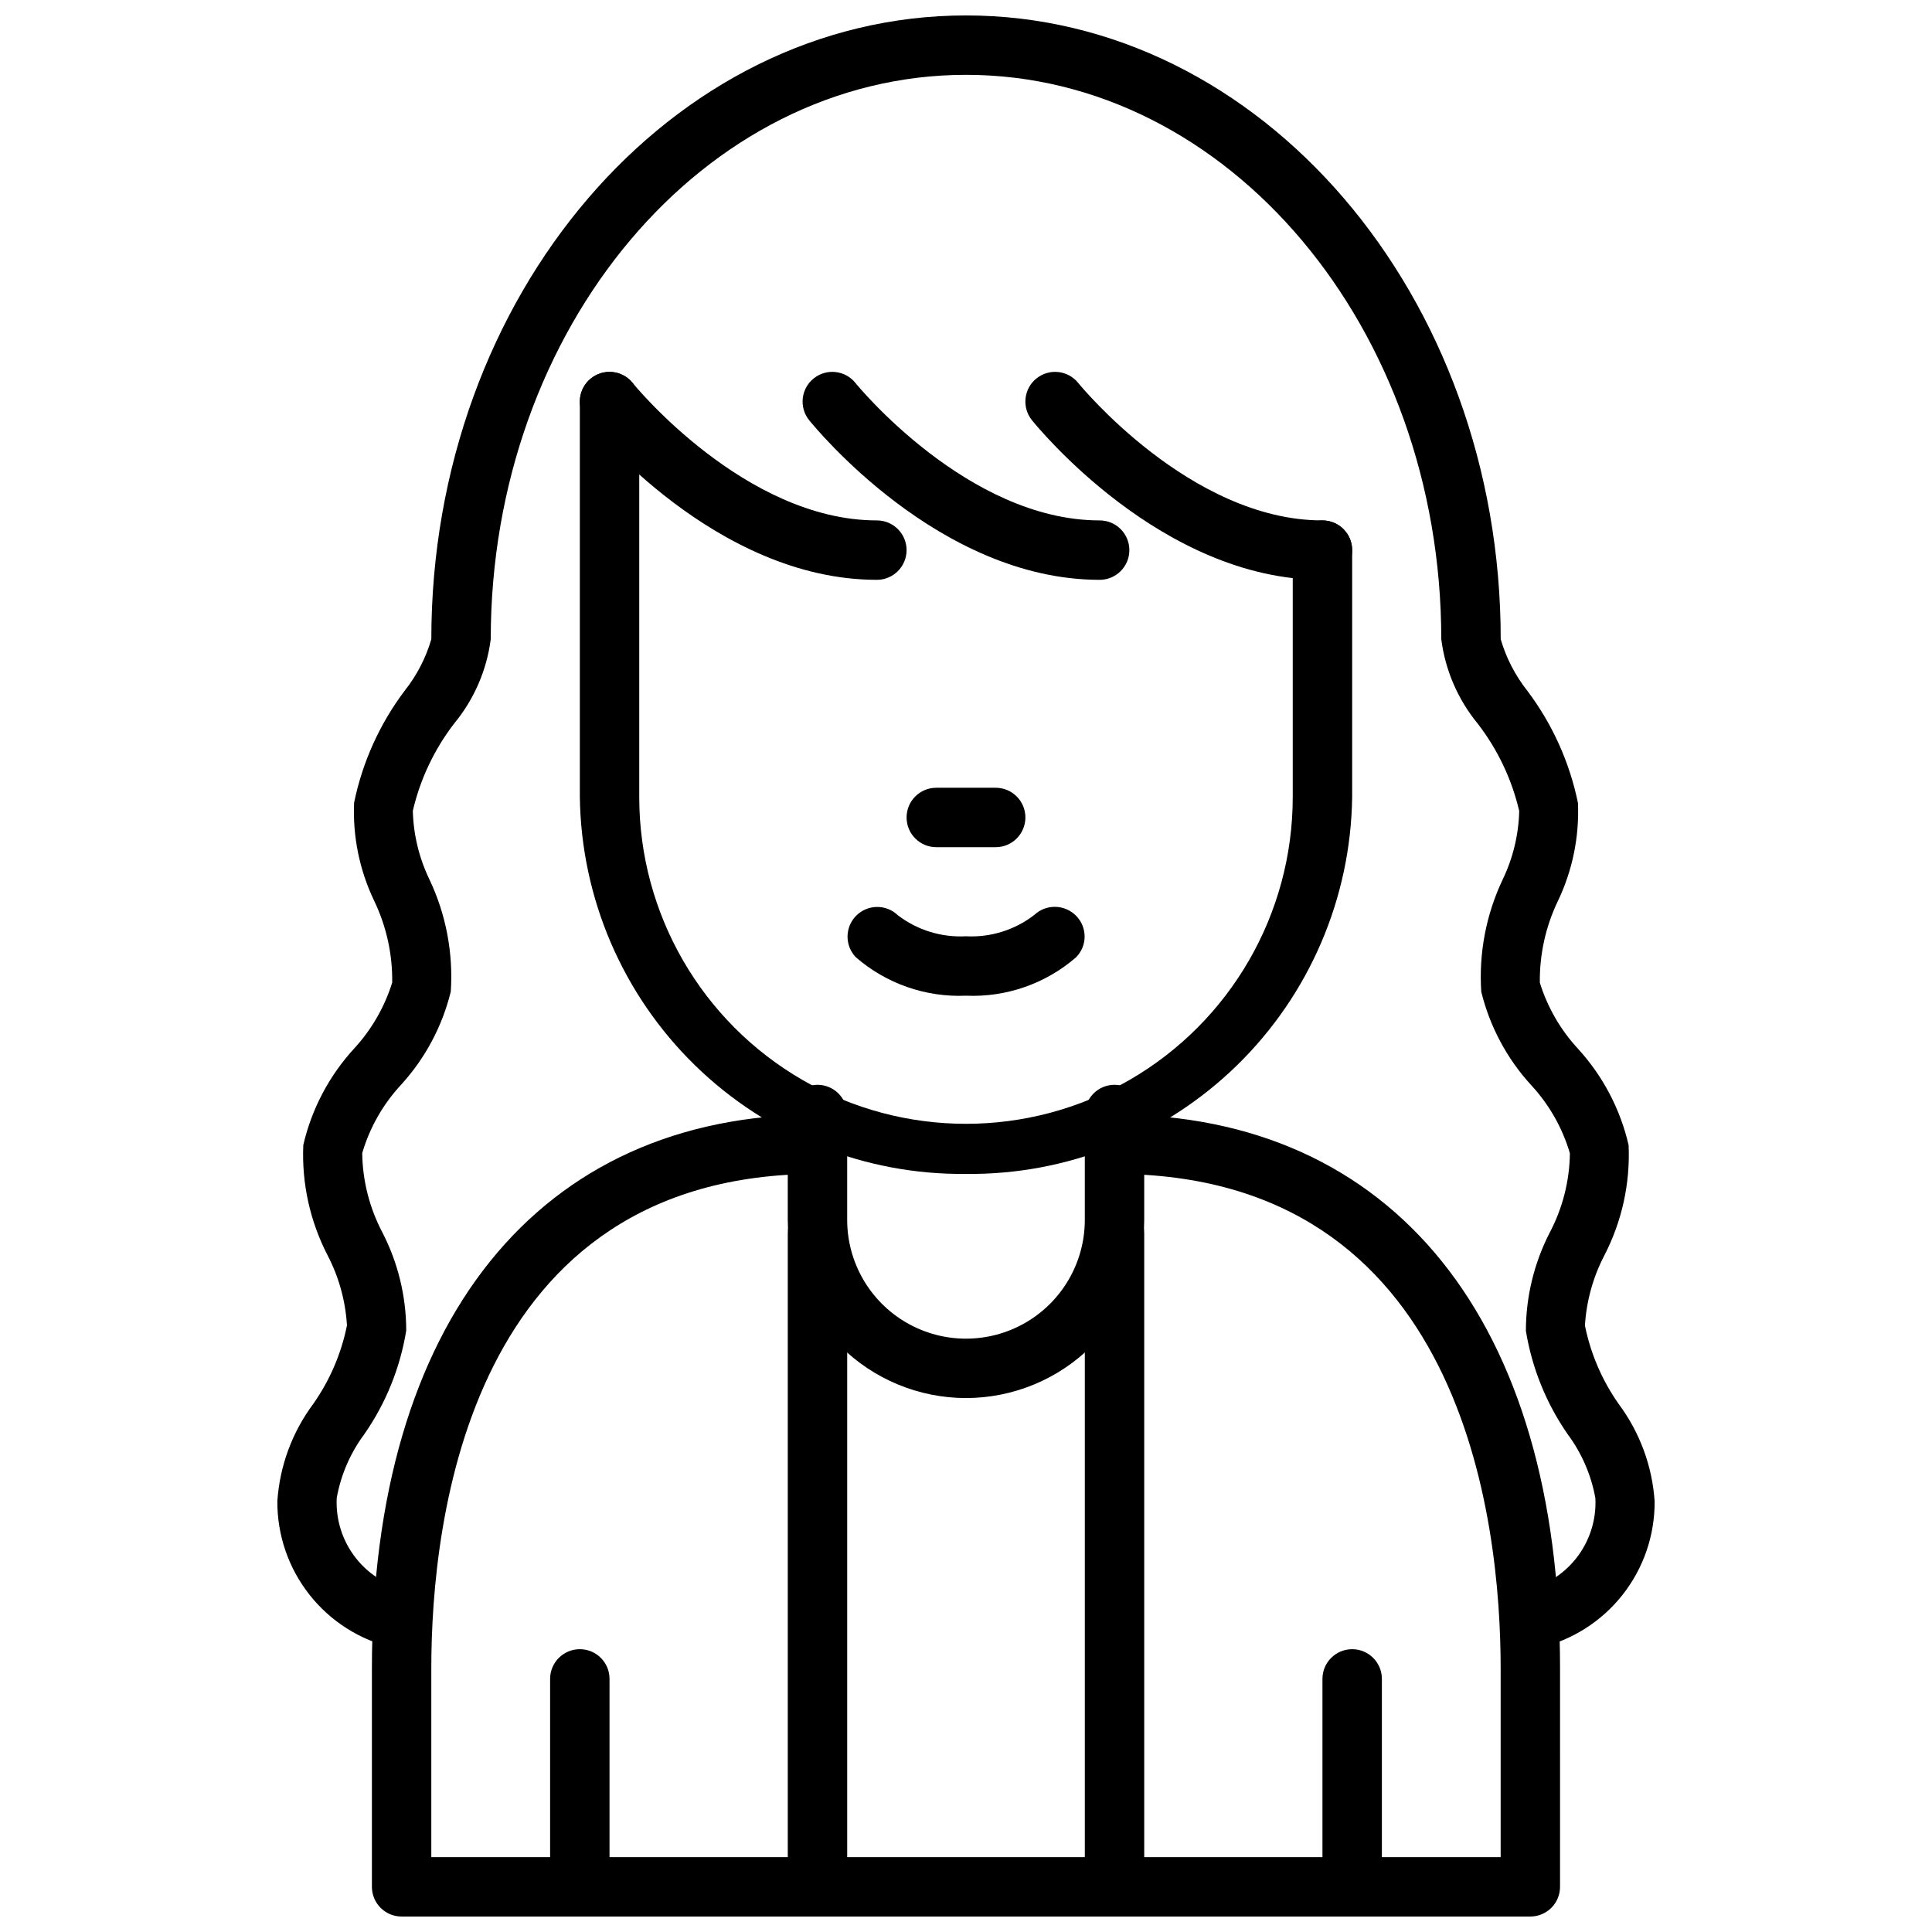
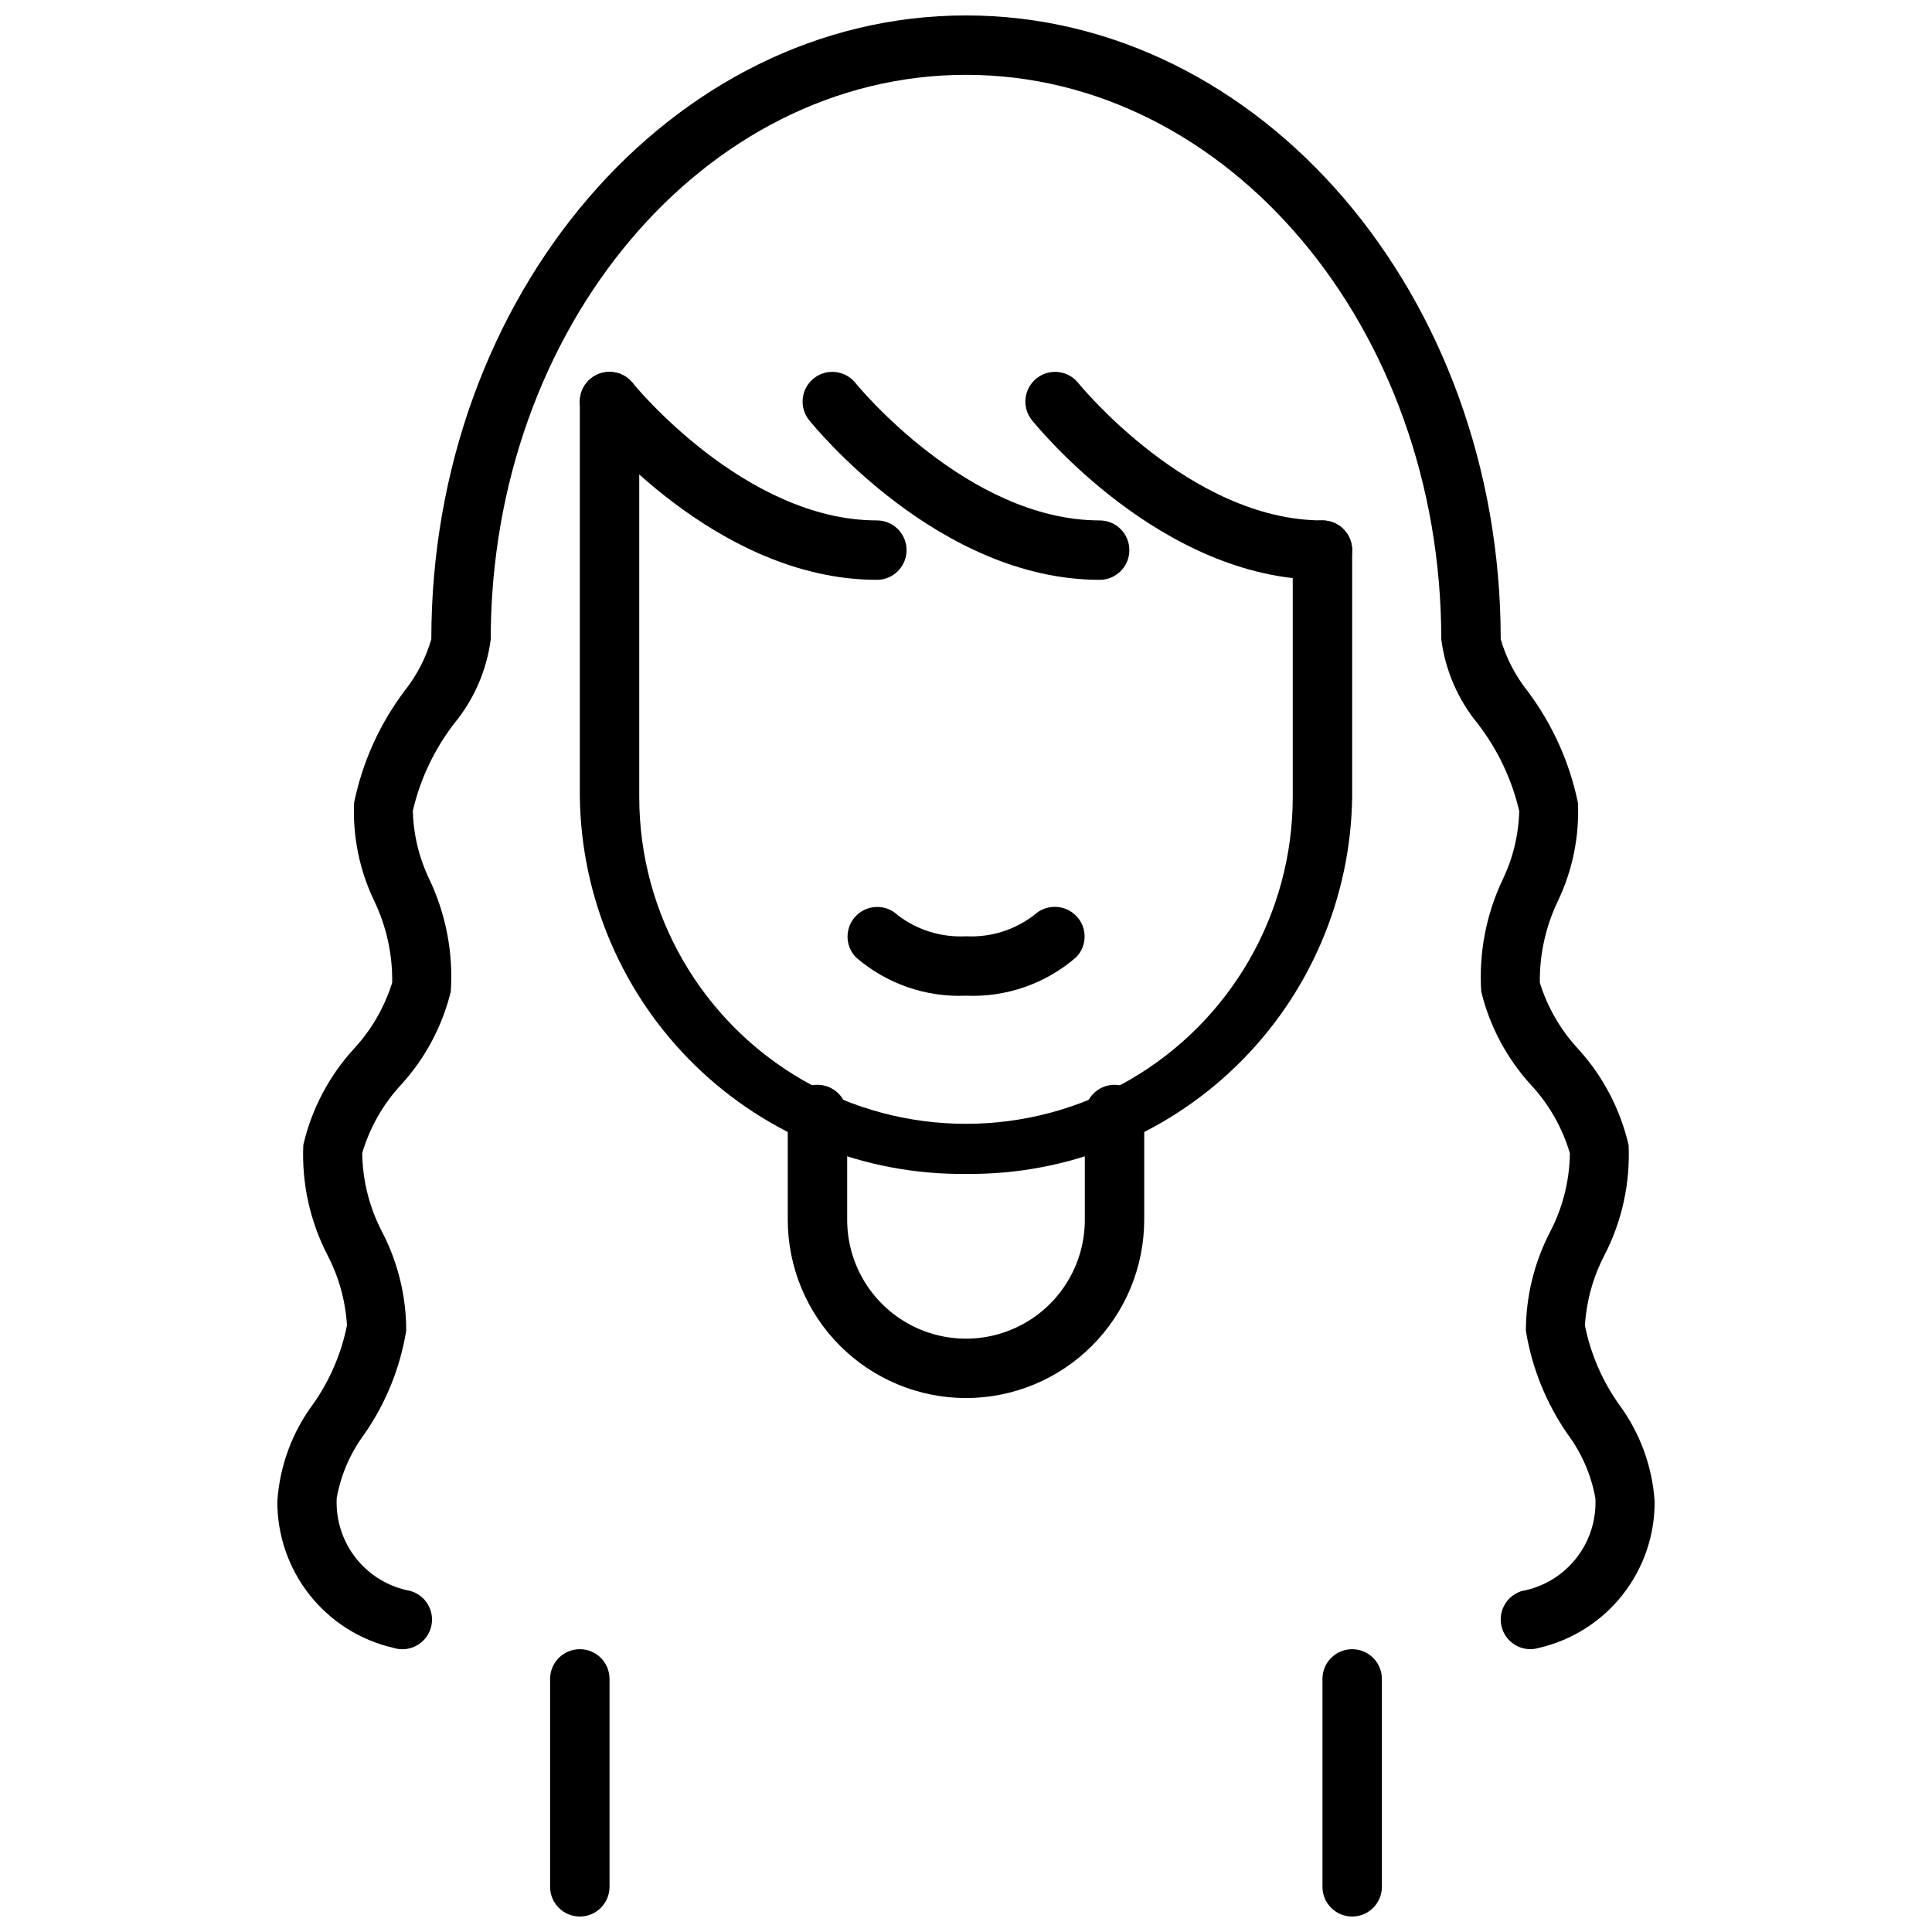
<svg xmlns="http://www.w3.org/2000/svg" width="800px" height="800px" version="1.1" viewBox="144 144 512 512">
  <defs>
    <clipPath id="f">
-       <path d="m242 439h316v212.9h-316z" />
-     </clipPath>
+       </clipPath>
    <clipPath id="e">
      <path d="m289 581h17v70.902h-17z" />
    </clipPath>
    <clipPath id="d">
      <path d="m494 581h17v70.902h-17z" />
    </clipPath>
    <clipPath id="c">
      <path d="m217 148.09h366v433.91h-366z" />
    </clipPath>
    <clipPath id="b">
-       <path d="m352 462h17v189.9h-17z" />
-     </clipPath>
+       </clipPath>
    <clipPath id="a">
-       <path d="m431 462h17v189.9h-17z" />
-     </clipPath>
+       </clipPath>
  </defs>
  <g clip-path="url(#f)">
    <path d="m549.57 651.9h-299.14c-4.348 0-7.871-3.523-7.871-7.871v-57.859c0-91.93 44.137-146.81 118.08-146.81 4.348 0 7.875 3.523 7.875 7.871 0 4.348-3.527 7.871-7.875 7.871-92.359 0-102.34 91.672-102.34 131.07v49.988h283.39v-49.988c0-39.359-9.973-131.07-102.34-131.07-4.348 0-7.871-3.523-7.871-7.871 0-4.348 3.523-7.871 7.871-7.871 73.941 0 118.08 54.883 118.08 146.81l-0.004 57.859c0 2.086-0.828 4.09-2.305 5.566-1.477 1.477-3.477 2.305-5.566 2.305z" />
  </g>
  <path d="m400 514.5c-12.523-0.012-24.527-4.996-33.383-13.848-8.855-8.855-13.836-20.859-13.852-33.383v-27.914c0-4.348 3.523-7.871 7.871-7.871 4.348 0 7.875 3.523 7.875 7.871v27.914c0 11.25 6 21.645 15.742 27.27 9.742 5.625 21.746 5.625 31.488 0 9.742-5.625 15.746-16.02 15.746-27.27v-27.914c0-4.348 3.523-7.871 7.871-7.871s7.871 3.523 7.871 7.871v27.914c-0.016 12.523-4.996 24.527-13.852 33.383-8.852 8.852-20.859 13.836-33.379 13.848z" />
-   <path d="m407.87 368.51h-15.746c-4.348 0-7.871-3.527-7.871-7.875 0-4.348 3.523-7.871 7.871-7.871h15.746c4.348 0 7.871 3.523 7.871 7.871 0 4.348-3.523 7.875-7.871 7.875z" />
  <g clip-path="url(#e)">
    <path d="m297.66 651.9c-4.348 0-7.875-3.523-7.875-7.871v-55.105c0-4.348 3.527-7.871 7.875-7.871 4.348 0 7.871 3.523 7.871 7.871v55.105c0 2.086-0.832 4.09-2.305 5.566-1.477 1.477-3.481 2.305-5.566 2.305z" />
  </g>
  <g clip-path="url(#d)">
    <path d="m502.34 651.9c-4.348 0-7.875-3.523-7.875-7.871v-55.105c0-4.348 3.527-7.871 7.875-7.871 4.348 0 7.871 3.523 7.871 7.871v55.105c0 2.086-0.828 4.09-2.305 5.566-1.477 1.477-3.481 2.305-5.566 2.305z" />
  </g>
  <path d="m400 407.87c-10.672 0.461-21.113-3.18-29.184-10.18-2.984-3.09-2.941-7.996 0.098-11.035 3.035-3.035 7.945-3.078 11.035-0.094 5.164 3.938 11.562 5.91 18.051 5.562 6.516 0.344 12.941-1.664 18.105-5.66 3.144-2.945 8.066-2.84 11.082 0.238 3.016 3.062 2.996 7.984-0.047 11.02-8.062 6.981-18.488 10.609-29.141 10.148z" />
  <g clip-path="url(#c)">
    <path d="m549.57 581.05c-3.906-0.004-7.219-2.867-7.781-6.734-0.566-3.863 1.789-7.559 5.531-8.68 5.672-1.043 10.773-4.113 14.355-8.637 3.582-4.523 5.402-10.191 5.117-15.953-1.098-6.121-3.598-11.906-7.305-16.902-5.707-8.211-9.504-17.594-11.113-27.465 0.012-9.035 2.172-17.941 6.297-25.98 3.434-6.496 5.273-13.715 5.367-21.062-1.992-6.773-5.535-12.988-10.344-18.152-6.375-6.992-10.895-15.473-13.145-24.664-0.672-10.207 1.27-20.414 5.644-29.664 2.75-5.691 4.254-11.902 4.414-18.223-1.965-8.43-5.723-16.34-11.02-23.191-5.246-6.394-8.586-14.137-9.637-22.34 0-82.477-56.504-149.57-125.95-149.57-69.449 0-125.95 67.094-125.95 149.57-1.059 8.199-4.41 15.93-9.668 22.309-5.277 6.848-9.023 14.746-10.98 23.168 0.16 6.324 1.668 12.539 4.422 18.23 4.375 9.246 6.312 19.457 5.637 29.664-2.25 9.191-6.769 17.676-13.145 24.668-4.805 5.168-8.34 11.379-10.328 18.148 0.098 7.344 1.938 14.562 5.367 21.055 4.133 8.039 6.293 16.941 6.297 25.98-1.605 9.875-5.406 19.262-11.121 27.473-3.707 4.988-6.207 10.773-7.297 16.895-0.289 5.766 1.527 11.438 5.109 15.965 3.582 4.527 8.688 7.602 14.363 8.648 2.043 0.562 3.769 1.926 4.797 3.777 1.023 1.852 1.262 4.035 0.656 6.062-0.605 2.031-2.004 3.727-3.875 4.715-1.875 0.984-4.062 1.176-6.078 0.527-8.777-2.027-16.602-6.988-22.184-14.059-5.582-7.074-8.586-15.836-8.52-24.844 0.633-9.309 3.93-18.242 9.504-25.727 4.394-6.238 7.441-13.328 8.941-20.812-0.387-6.492-2.141-12.832-5.148-18.602-4.652-9.004-6.867-19.07-6.422-29.199 2.207-9.535 6.844-18.34 13.461-25.559 4.621-5.008 8.07-10.984 10.098-17.492 0.105-7.531-1.547-14.984-4.824-21.766-3.848-8.07-5.66-16.965-5.273-25.898 2.207-10.754 6.781-20.883 13.383-29.656 3.223-4.055 5.629-8.699 7.082-13.672 0-91.148 63.566-165.31 141.7-165.31 78.129 0 141.7 74.164 141.7 165.31 1.453 4.984 3.859 9.637 7.086 13.707 6.602 8.777 11.176 18.914 13.383 29.676 0.379 8.93-1.43 17.82-5.269 25.891-3.277 6.781-4.93 14.23-4.832 21.758 2.023 6.504 5.469 12.473 10.094 17.477 6.606 7.219 11.234 16.027 13.43 25.57 0.445 10.129-1.77 20.203-6.426 29.211-3.004 5.769-4.758 12.109-5.148 18.602 1.512 7.488 4.57 14.578 8.973 20.82 5.57 7.492 8.867 16.422 9.496 25.734 0.066 9.004-2.941 17.762-8.523 24.832-5.578 7.066-13.402 12.02-22.18 14.039-0.715 0.215-1.461 0.328-2.211 0.332z" />
  </g>
  <path d="m400 455.1c-26.805 0.293-52.633-10.059-71.816-28.777-19.184-18.723-30.16-44.289-30.52-71.094v-104.8c0-4.348 3.523-7.871 7.871-7.871s7.871 3.523 7.871 7.871v104.8c0 30.938 16.504 59.523 43.297 74.992 26.789 15.469 59.801 15.469 86.59 0 26.793-15.469 43.297-44.055 43.297-74.992v-65.441c0-4.348 3.523-7.871 7.871-7.871 4.348 0 7.875 3.523 7.875 7.871v65.441c-0.363 26.805-11.34 52.371-30.523 71.094-19.184 18.719-45.008 29.07-71.812 28.777z" />
  <path d="m376.38 297.66c-42.652 0-75.57-40.59-76.996-42.312-2.719-3.394-2.172-8.352 1.219-11.07 3.394-2.719 8.348-2.172 11.07 1.223 0.289 0.367 29.684 36.414 64.707 36.414 4.348 0 7.871 3.523 7.871 7.871 0 4.348-3.523 7.875-7.871 7.875z" />
  <path d="m435.42 297.66c-42.652 0-75.57-40.59-76.996-42.312-2.719-3.394-2.172-8.352 1.223-11.07 3.391-2.719 8.348-2.172 11.066 1.223 0.289 0.367 29.684 36.414 64.707 36.414 4.348 0 7.871 3.523 7.871 7.871 0 4.348-3.523 7.875-7.871 7.875z" />
  <path d="m494.46 297.66c-42.652 0-75.57-40.59-76.996-42.312-2.719-3.394-2.172-8.352 1.223-11.07 3.391-2.719 8.348-2.172 11.066 1.223 0.293 0.367 29.688 36.414 64.707 36.414 4.348 0 7.875 3.523 7.875 7.871 0 4.348-3.527 7.875-7.875 7.875z" />
  <g clip-path="url(#b)">
    <path d="m360.64 651.9c-4.348 0-7.871-3.523-7.871-7.871v-173.18c0-4.348 3.523-7.871 7.871-7.871 4.348 0 7.875 3.523 7.875 7.871v173.18c0 2.086-0.832 4.09-2.309 5.566-1.477 1.477-3.477 2.305-5.566 2.305z" />
  </g>
  <g clip-path="url(#a)">
    <path d="m439.36 651.9c-4.348 0-7.871-3.523-7.871-7.871v-173.18c0-4.348 3.523-7.871 7.871-7.871s7.871 3.523 7.871 7.871v173.18c0 2.086-0.828 4.09-2.305 5.566-1.477 1.477-3.481 2.305-5.566 2.305z" />
  </g>
</svg>